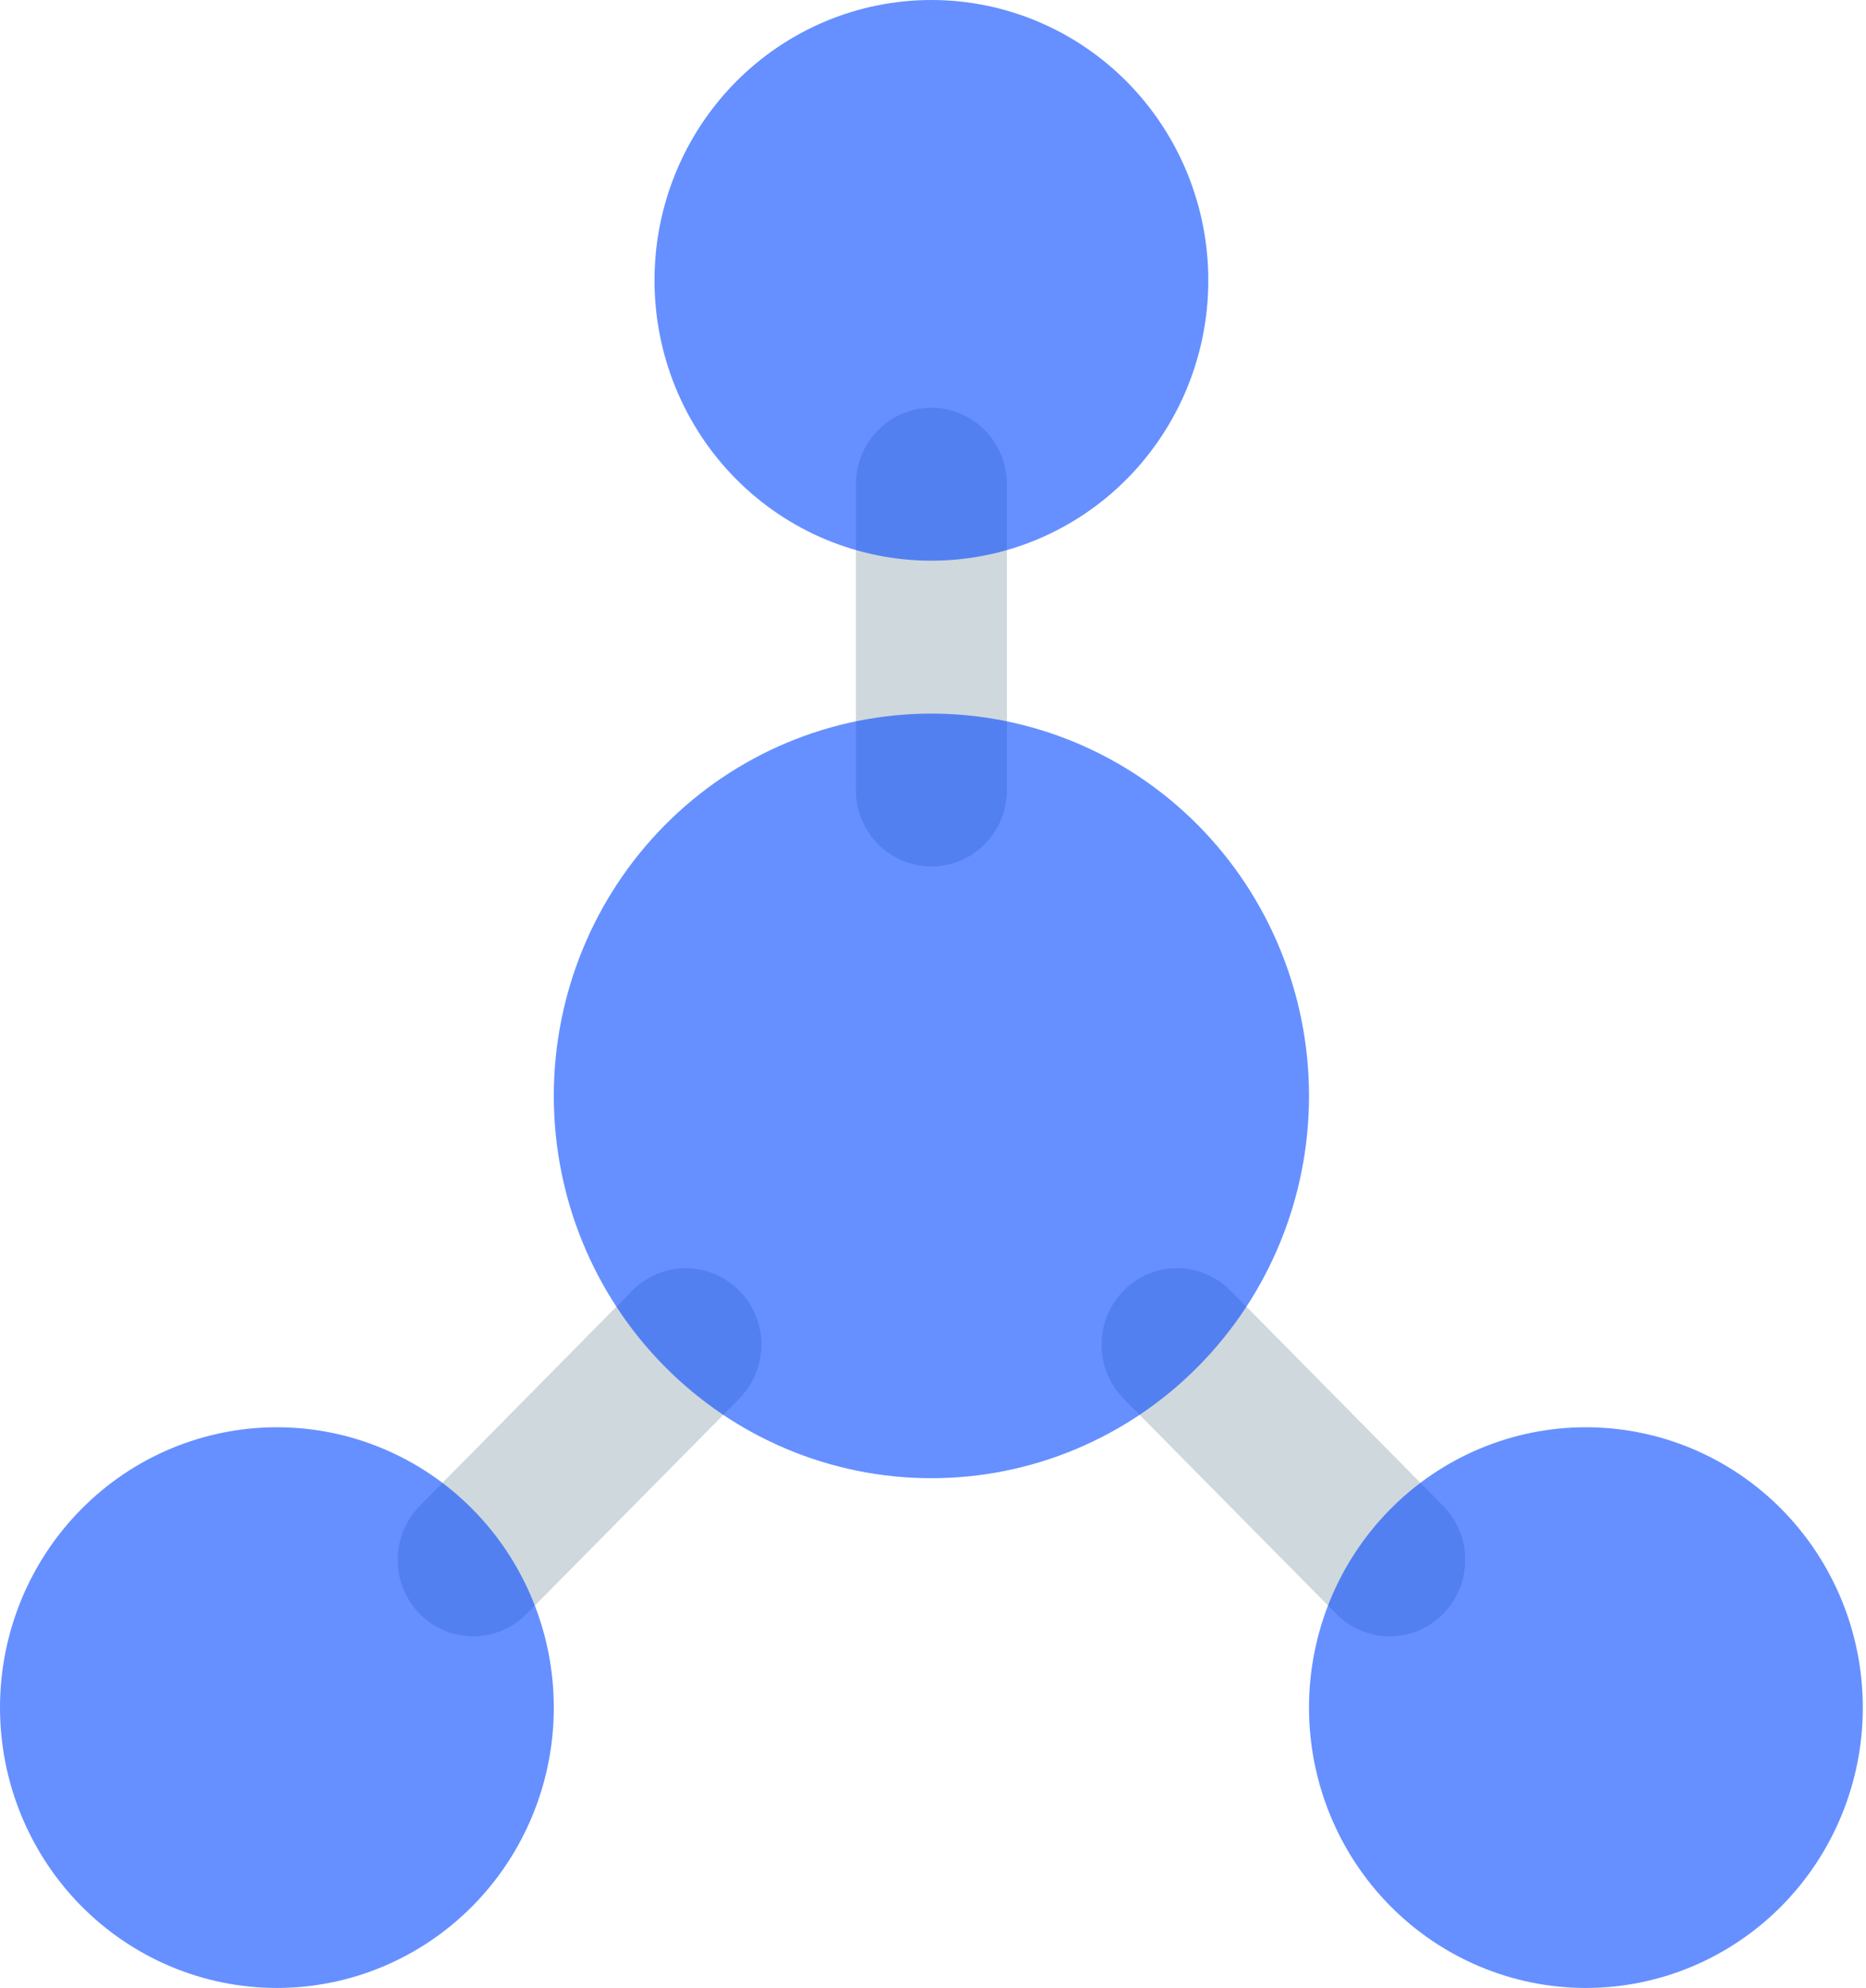
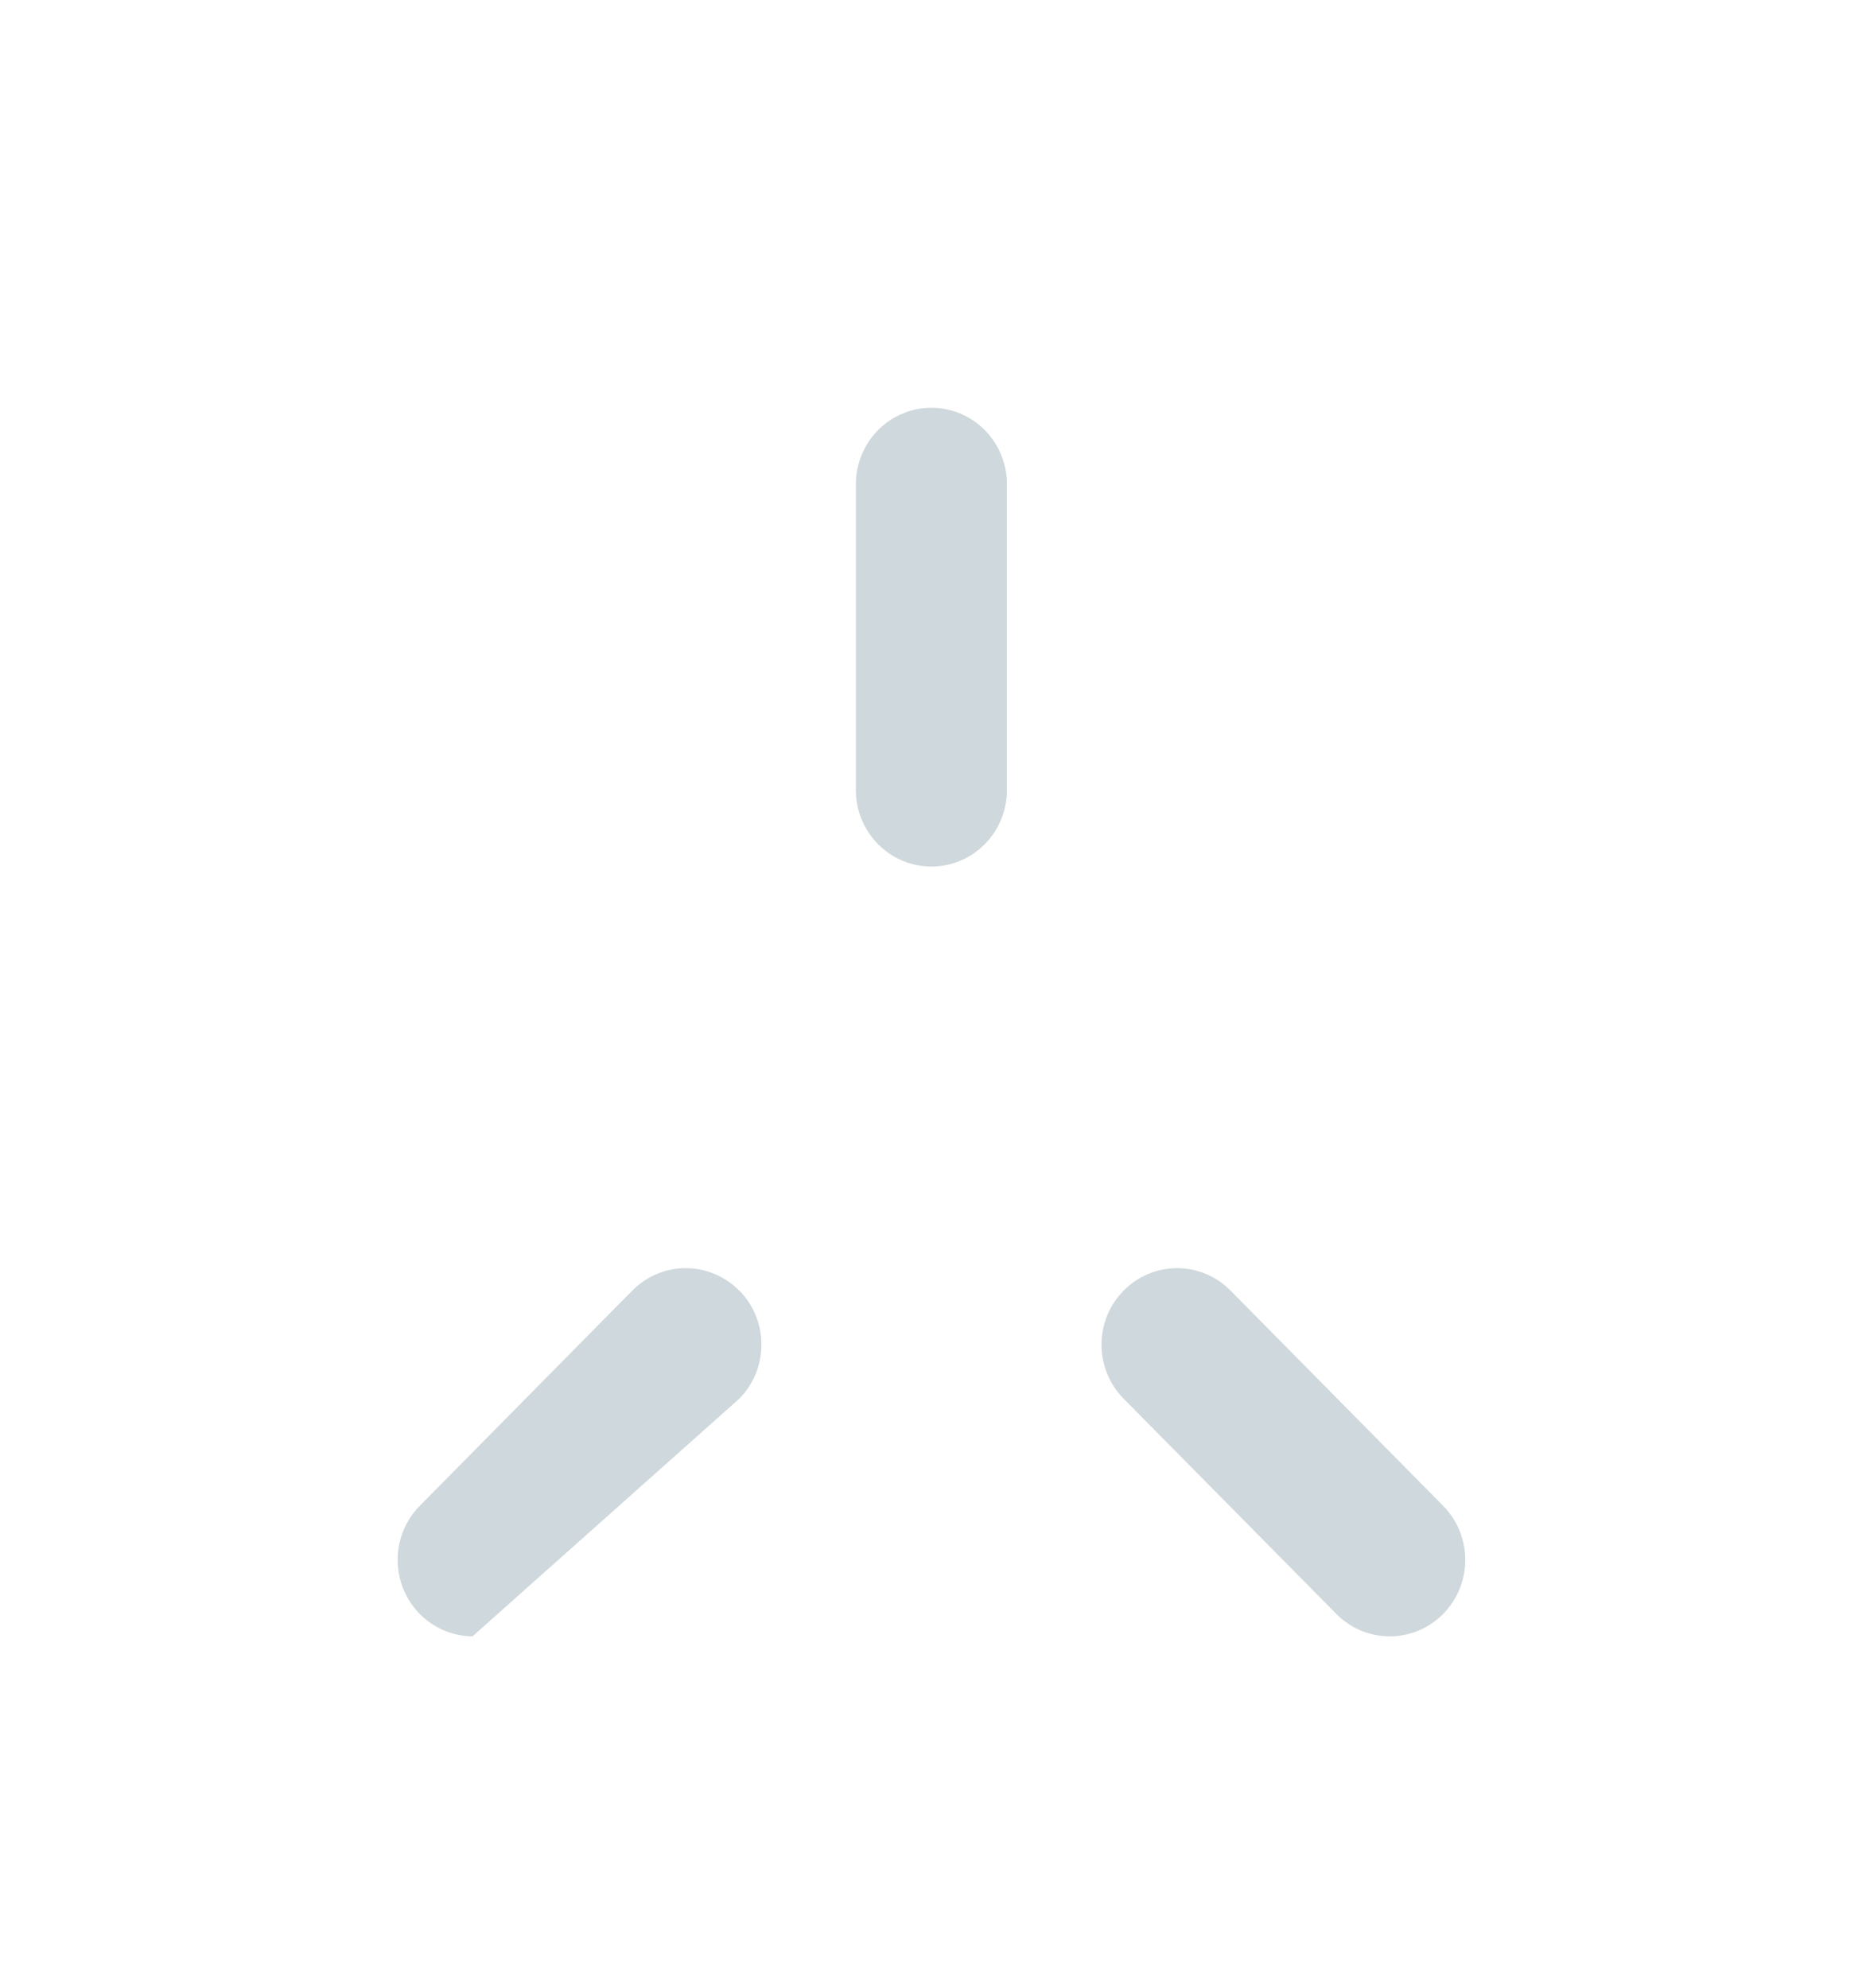
<svg xmlns="http://www.w3.org/2000/svg" width="61" height="65" viewBox="0 0 61 65" fill="none">
-   <path fill-rule="evenodd" clip-rule="evenodd" d="M30.448 13.333C31.103 13.333 31.731 13.596 32.194 14.065C32.657 14.534 32.917 15.17 32.917 15.833V25.833C32.917 26.496 32.657 27.132 32.194 27.601C31.731 28.07 31.103 28.333 30.448 28.333C29.793 28.333 29.165 28.07 28.702 27.601C28.239 27.132 27.979 26.496 27.979 25.833V15.833C27.979 15.17 28.239 14.534 28.702 14.065C29.165 13.596 29.793 13.333 30.448 13.333ZM36.735 42.196C37.198 41.728 37.825 41.465 38.48 41.465C39.134 41.465 39.761 41.728 40.224 42.196L47.206 49.266C47.656 49.738 47.905 50.369 47.9 51.025C47.894 51.68 47.635 52.307 47.177 52.771C46.72 53.235 46.101 53.498 45.453 53.504C44.806 53.51 44.182 53.258 43.717 52.803L36.732 45.733C36.502 45.501 36.32 45.225 36.196 44.922C36.072 44.618 36.008 44.293 36.008 43.965C36.008 43.636 36.072 43.311 36.196 43.008C36.32 42.704 36.506 42.428 36.735 42.196ZM24.161 42.196C23.698 41.728 23.07 41.465 22.416 41.465C21.762 41.465 21.135 41.728 20.672 42.196L13.693 49.266C13.243 49.738 12.994 50.369 13 51.025C13.005 51.68 13.264 52.307 13.722 52.771C14.179 53.235 14.798 53.498 15.446 53.504C16.093 53.51 16.717 53.258 17.183 52.803L24.167 45.733C24.397 45.501 24.579 45.225 24.703 44.922C24.827 44.618 24.891 44.293 24.891 43.965C24.891 43.636 24.827 43.311 24.703 43.008C24.579 42.704 24.397 42.428 24.167 42.196H24.161Z" fill="#CFD8DC" />
-   <path d="M30.448 23.333C27.174 23.333 24.035 24.65 21.72 26.994C19.405 29.339 18.104 32.518 18.104 35.833C18.104 39.148 19.405 42.328 21.72 44.672C24.035 47.016 27.174 48.333 30.448 48.333C33.722 48.333 36.861 47.016 39.176 44.672C41.491 42.328 42.792 39.148 42.792 35.833C42.792 32.518 41.491 29.339 39.176 26.994C36.861 24.65 33.722 23.333 30.448 23.333ZM30.448 0C28.047 0 25.745 0.966 24.047 2.685C22.349 4.404 21.396 6.736 21.396 9.167C21.396 11.598 22.349 13.929 24.047 15.649C25.745 17.368 28.047 18.333 30.448 18.333C32.849 18.333 35.151 17.368 36.849 15.649C38.546 13.929 39.5 11.598 39.5 9.167C39.5 6.736 38.546 4.404 36.849 2.685C35.151 0.966 32.849 0 30.448 0ZM9.052 46.667C6.651 46.667 4.349 47.632 2.651 49.352C0.954 51.071 0 53.402 0 55.833C0 58.264 0.954 60.596 2.651 62.315C4.349 64.034 6.651 65 9.052 65C11.453 65 13.755 64.034 15.453 62.315C17.151 60.596 18.104 58.264 18.104 55.833C18.104 53.402 17.151 51.071 15.453 49.352C13.755 47.632 11.453 46.667 9.052 46.667ZM51.844 46.667C49.443 46.667 47.141 47.632 45.443 49.352C43.745 51.071 42.792 53.402 42.792 55.833C42.792 58.264 43.745 60.596 45.443 62.315C47.141 64.034 49.443 65 51.844 65C54.245 65 56.547 64.034 58.245 62.315C59.942 60.596 60.896 58.264 60.896 55.833C60.896 53.402 59.942 51.071 58.245 49.352C56.547 47.632 54.245 46.667 51.844 46.667Z" fill="#0047FF" fill-opacity="0.6" />
+   <path fill-rule="evenodd" clip-rule="evenodd" d="M30.448 13.333C31.103 13.333 31.731 13.596 32.194 14.065C32.657 14.534 32.917 15.17 32.917 15.833V25.833C32.917 26.496 32.657 27.132 32.194 27.601C31.731 28.07 31.103 28.333 30.448 28.333C29.793 28.333 29.165 28.07 28.702 27.601C28.239 27.132 27.979 26.496 27.979 25.833V15.833C27.979 15.17 28.239 14.534 28.702 14.065C29.165 13.596 29.793 13.333 30.448 13.333ZM36.735 42.196C37.198 41.728 37.825 41.465 38.48 41.465C39.134 41.465 39.761 41.728 40.224 42.196L47.206 49.266C47.656 49.738 47.905 50.369 47.9 51.025C47.894 51.68 47.635 52.307 47.177 52.771C46.72 53.235 46.101 53.498 45.453 53.504C44.806 53.51 44.182 53.258 43.717 52.803L36.732 45.733C36.502 45.501 36.32 45.225 36.196 44.922C36.072 44.618 36.008 44.293 36.008 43.965C36.008 43.636 36.072 43.311 36.196 43.008C36.32 42.704 36.506 42.428 36.735 42.196ZM24.161 42.196C23.698 41.728 23.07 41.465 22.416 41.465C21.762 41.465 21.135 41.728 20.672 42.196L13.693 49.266C13.243 49.738 12.994 50.369 13 51.025C13.005 51.68 13.264 52.307 13.722 52.771C14.179 53.235 14.798 53.498 15.446 53.504L24.167 45.733C24.397 45.501 24.579 45.225 24.703 44.922C24.827 44.618 24.891 44.293 24.891 43.965C24.891 43.636 24.827 43.311 24.703 43.008C24.579 42.704 24.397 42.428 24.167 42.196H24.161Z" fill="#CFD8DC" />
</svg>